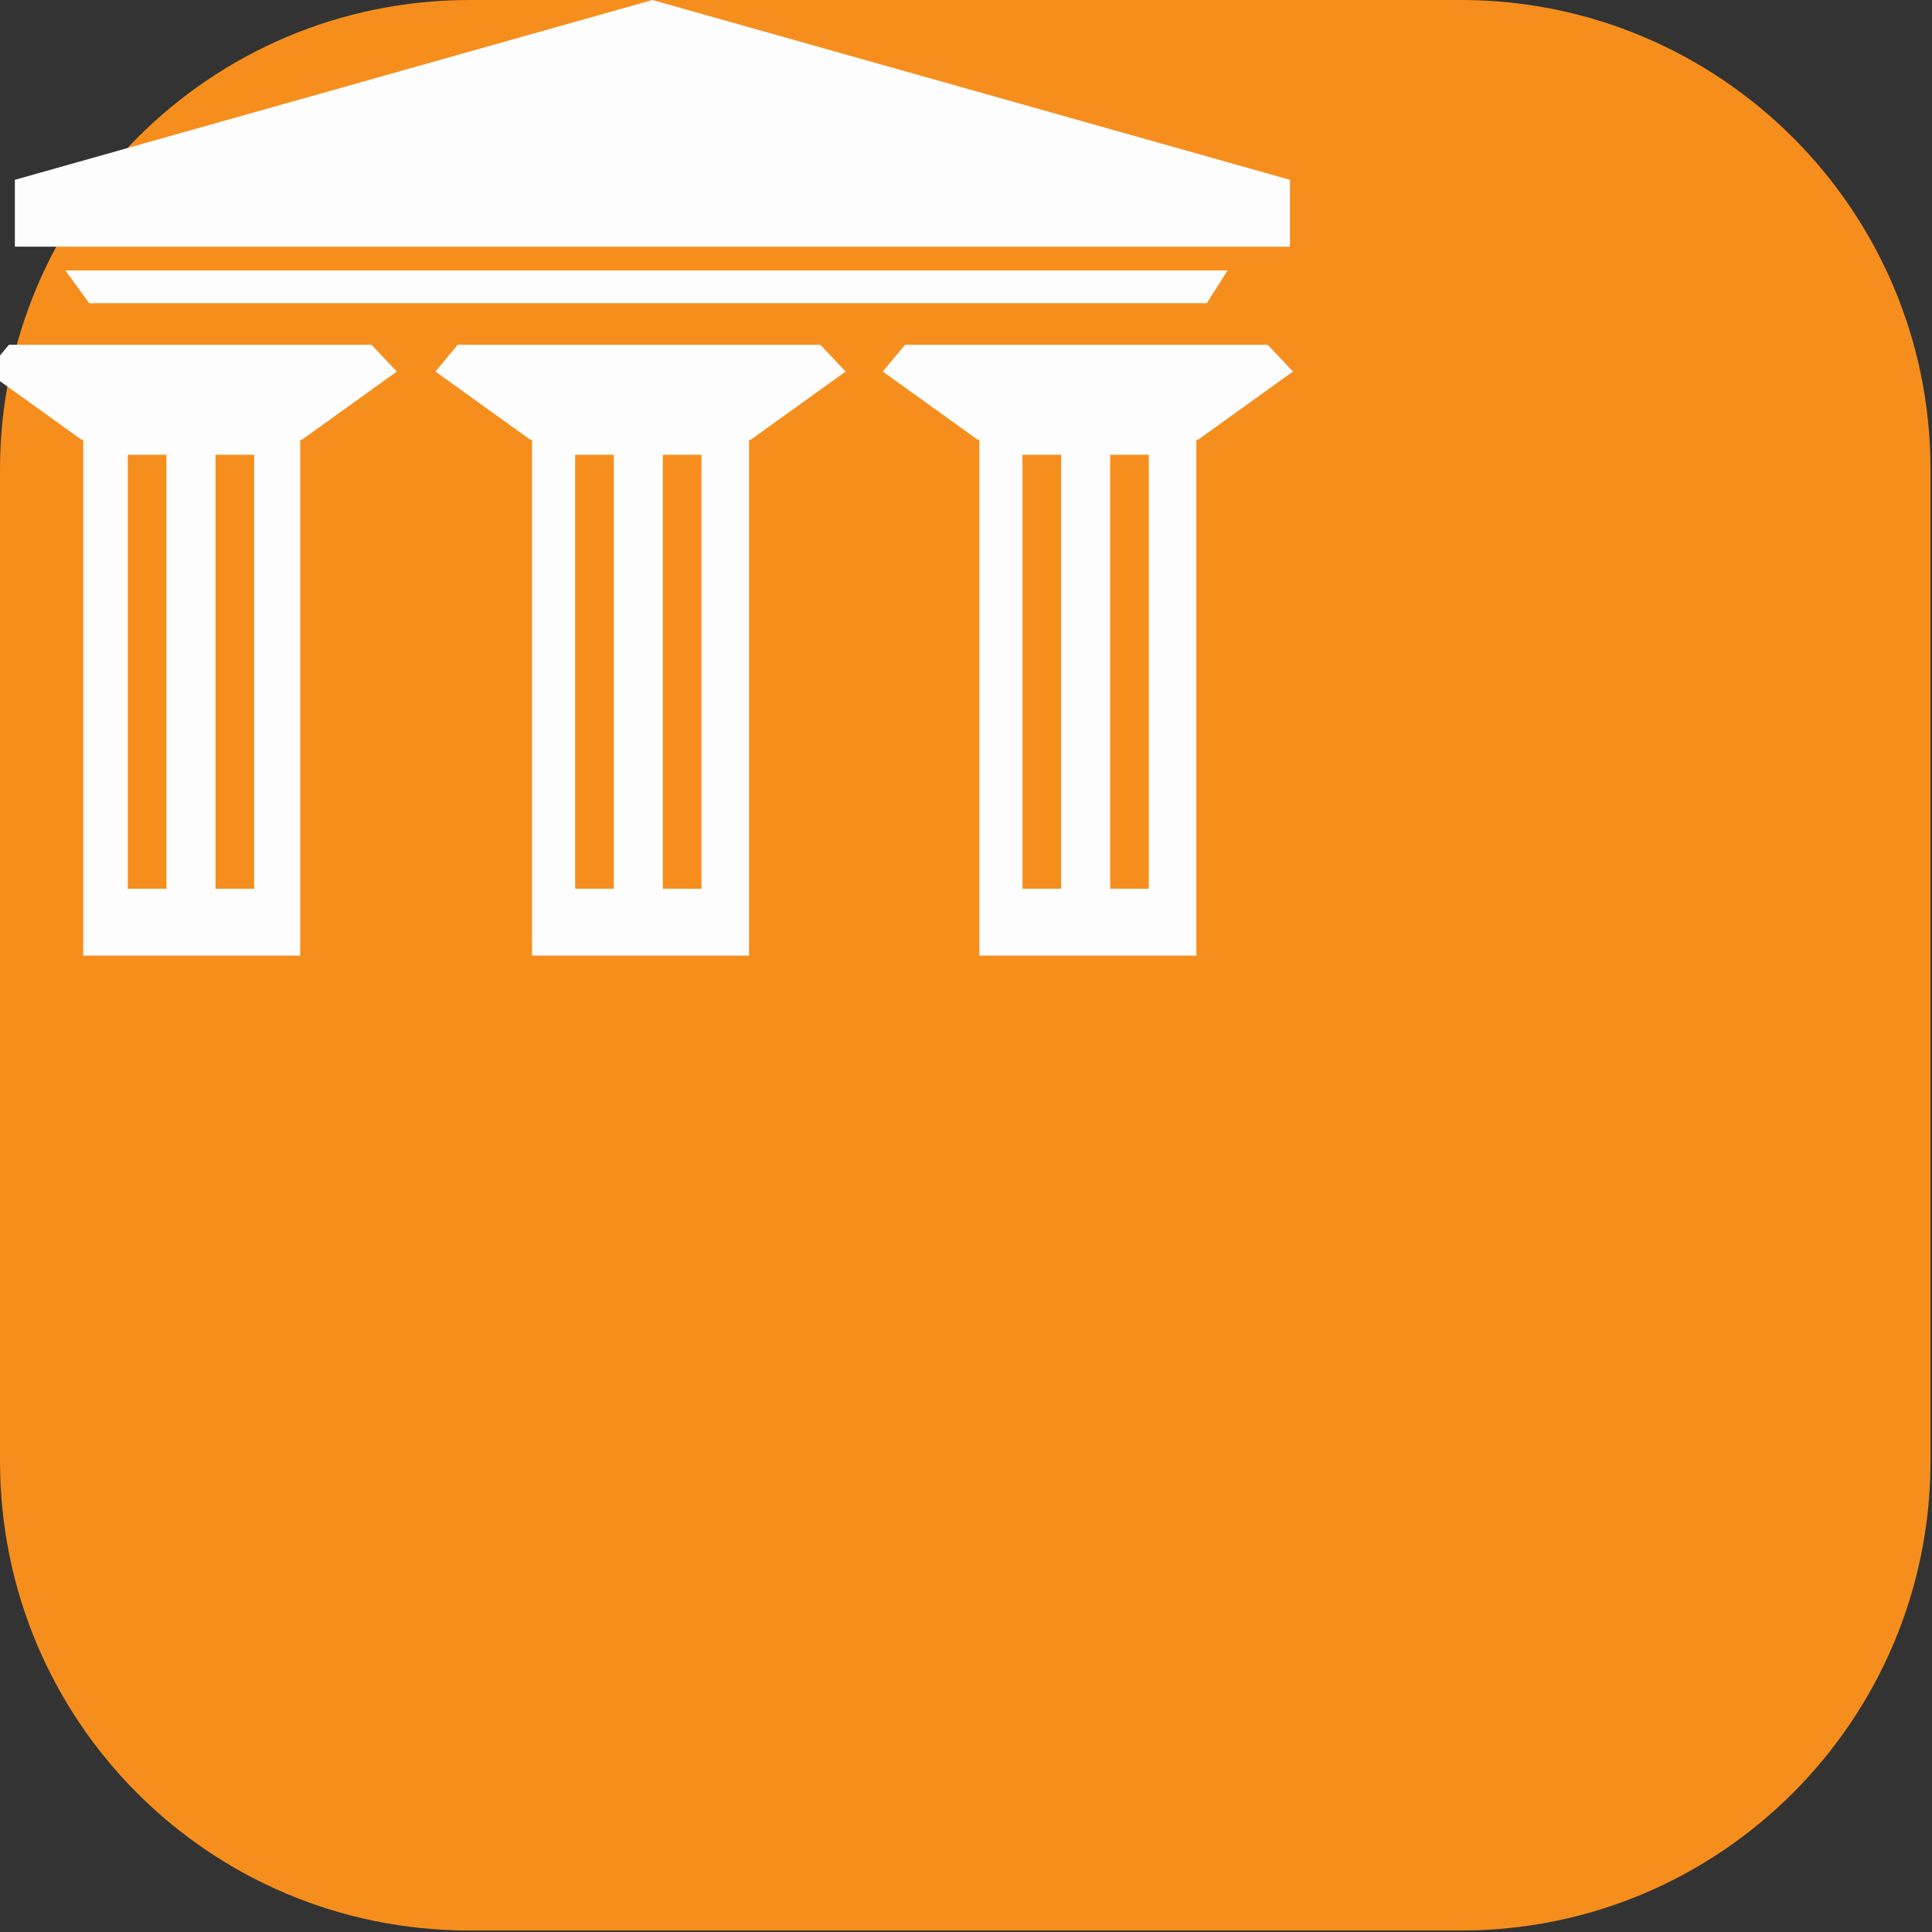
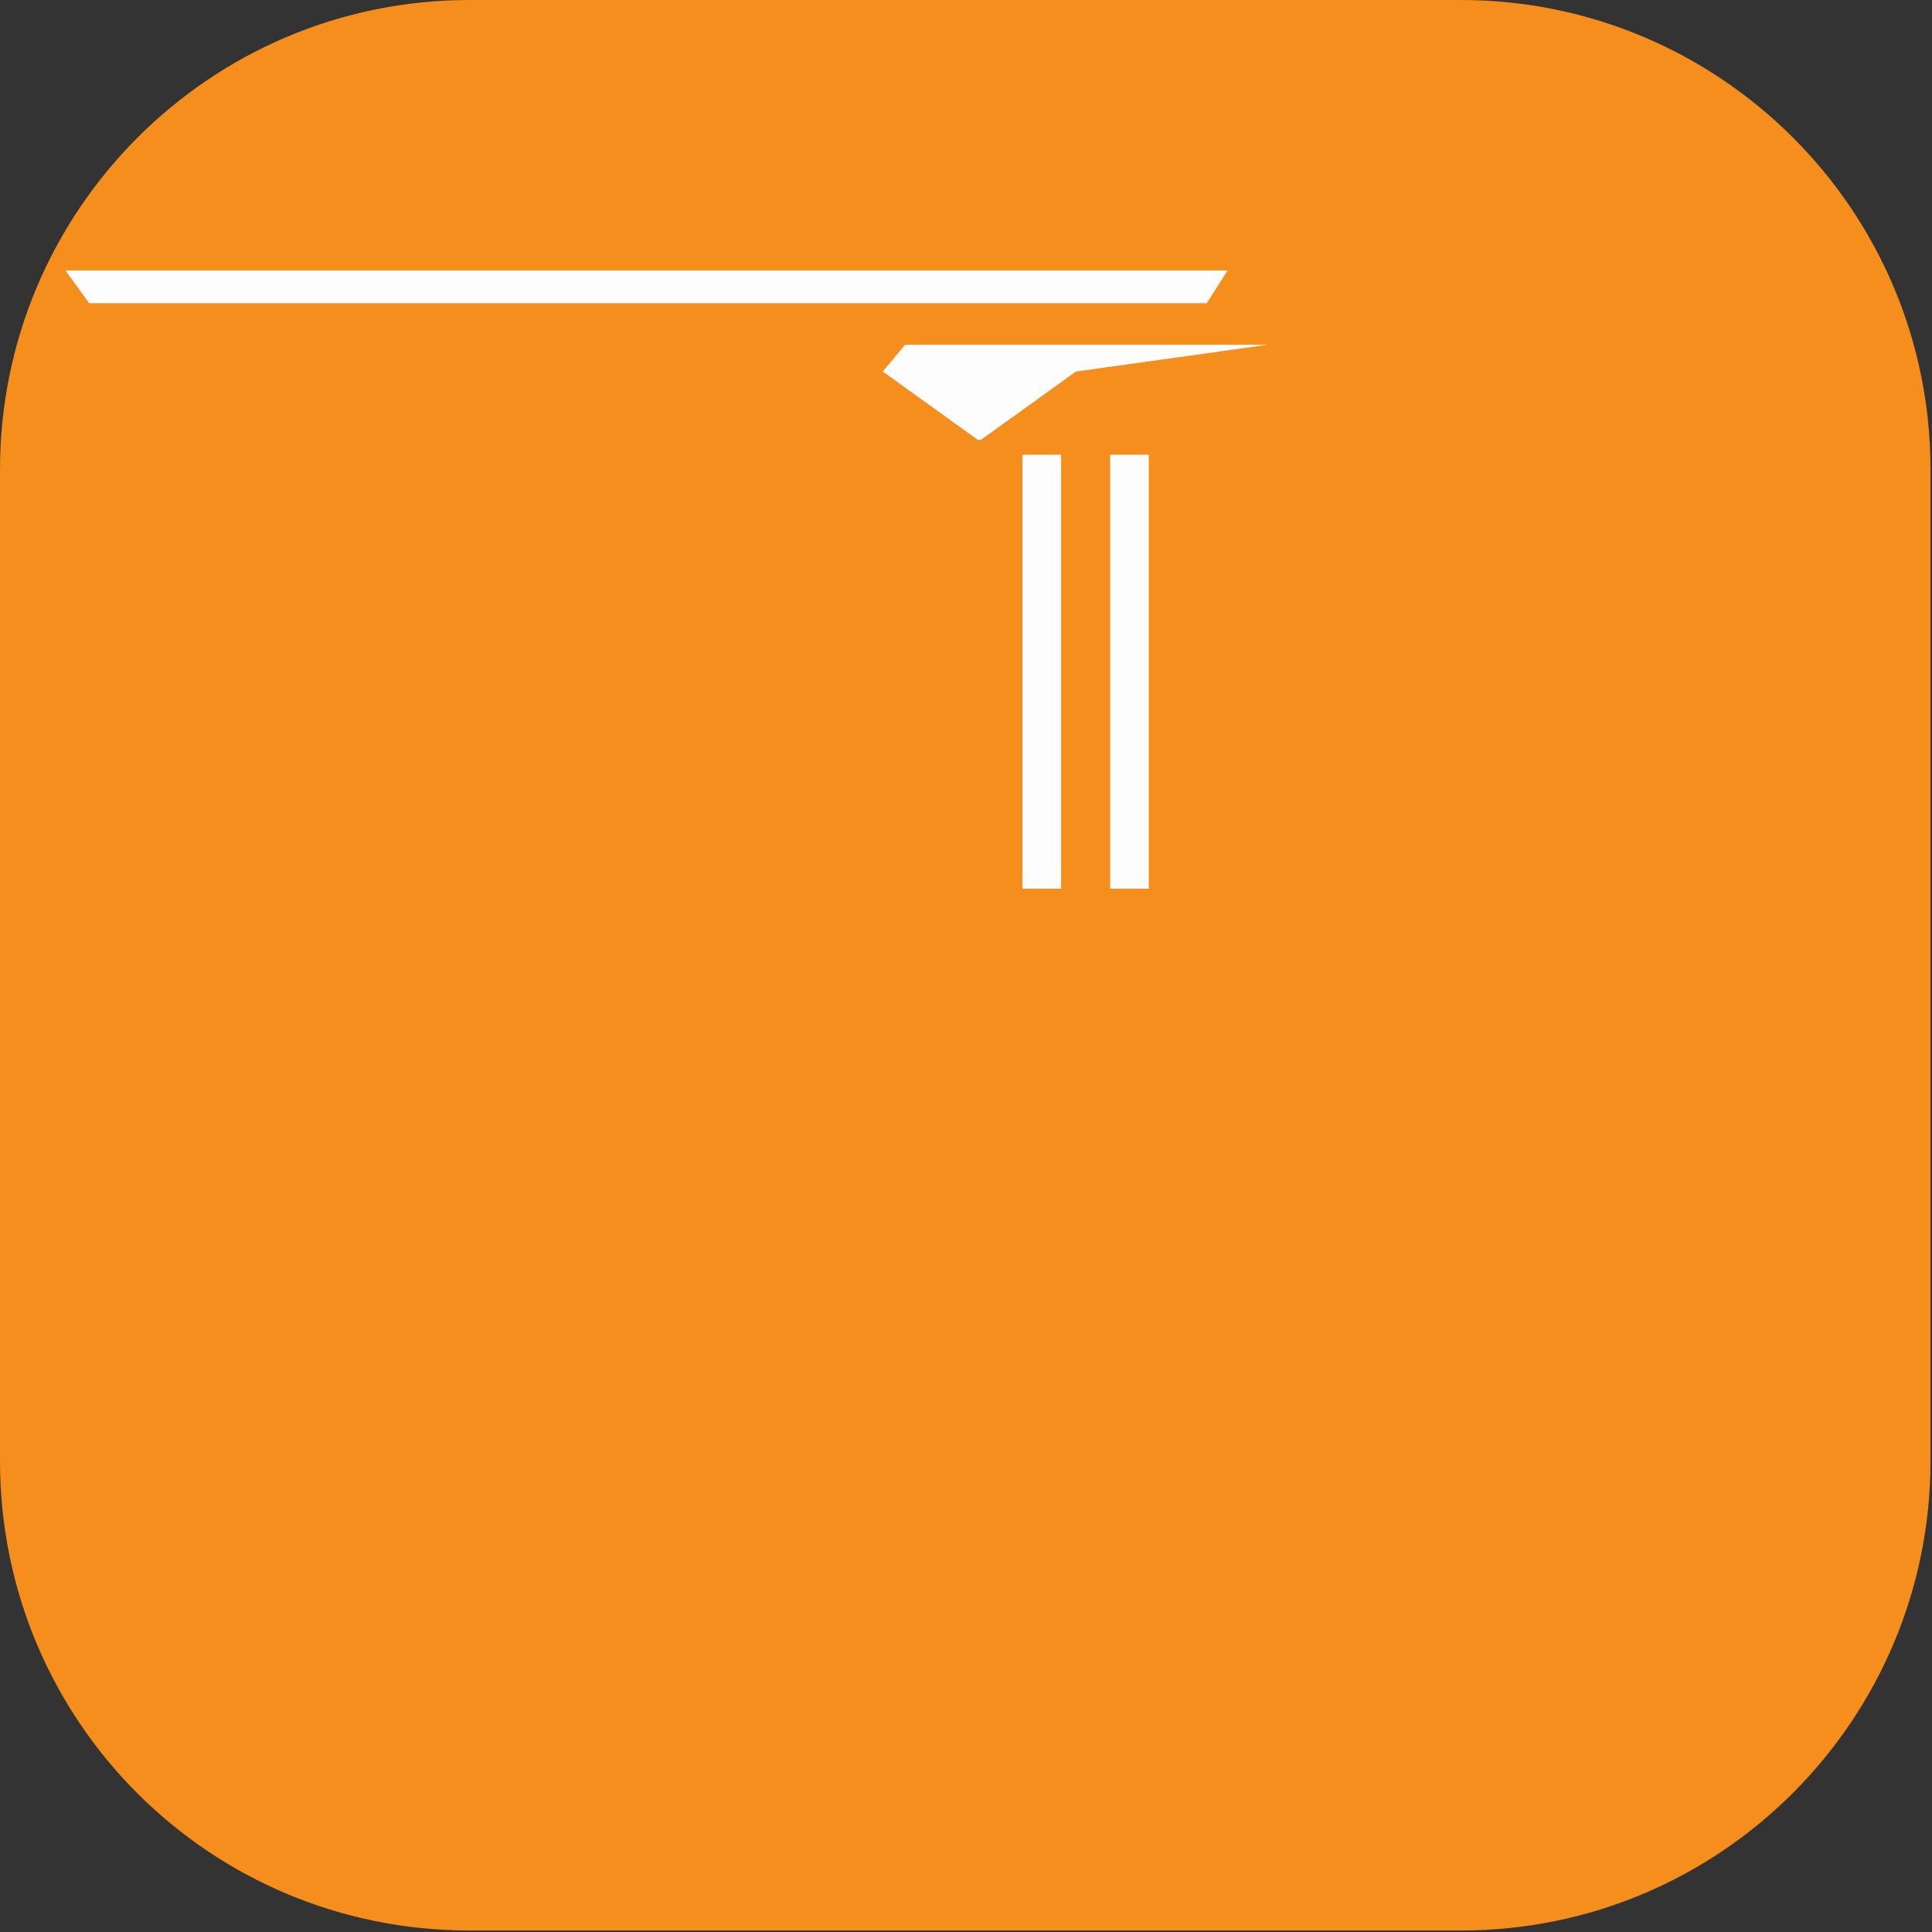
<svg xmlns="http://www.w3.org/2000/svg" version="1.1" x="0px" y="0px" viewBox="0 0 130 130" xml:space="preserve">
  <rect x="0" y="0" width="130" height="130" fill="#333333" stroke="none" />
  <style type="text/css">
	.st0{fill:#F68E1D;}
	.st2{fill:#FDFDFD;}
</style>
  <path class="st0" d="M109.5,196.1h66.7c17.5,0,31.6-14.2,31.6-31.6V97.8c0-17.5-14.2-31.6-31.6-31.6h-66.7  c-17.5,0-31.6,14.2-31.6,31.6v66.7C77.9,182,92,196.1,109.5,196.1z" transform="translate(-77.9, -66.2)" />
-   <polygon class="st2" points="66,31 23.1,43.1 23.1,47.6 108.9,47.6 108.9,43.1 " transform="translate(-22.1, -31)" />
  <polygon class="st2" points="26.5,49.2 28.1,51.4 103.3,51.4 104.7,49.2 " transform="translate(-22.1, -31)" />
-   <path class="st2" d="M47.1,54.2H35.3h-0.8H22.7l-1.5,1.8l6.4,4.6h0.1v34.7h14.6V60.6h0.1l6.4-4.6L47.1,54.2z M33.3,90.8h-2.6V61.6  h2.6V90.8z M39.2,90.8h-2.6V61.6h2.6V90.8z" transform="translate(-22.1, -31)" />
-   <path class="st2" d="M107.4,54.2H95.6h-0.8H83l-1.5,1.8l6.4,4.6h0.1v34.7h14.6V60.6h0.1l6.4-4.6L107.4,54.2z M93.5,90.8h-2.6V61.6  h2.6V90.8z M99.4,90.8h-2.6V61.6h2.6V90.8z" transform="translate(-22.1, -31)" />
-   <path class="st2" d="M77.3,54.2H65.5h-0.8H52.9l-1.5,1.8l6.4,4.6h0.1v34.7h14.6V60.6h0.1l6.4-4.6L77.3,54.2z M63.4,90.8h-2.6V61.6  h2.6V90.8z M69.3,90.8h-2.6V61.6h2.6V90.8z" transform="translate(-22.1, -31)" />
+   <path class="st2" d="M107.4,54.2H95.6h-0.8H83l-1.5,1.8l6.4,4.6h0.1v34.7V60.6h0.1l6.4-4.6L107.4,54.2z M93.5,90.8h-2.6V61.6  h2.6V90.8z M99.4,90.8h-2.6V61.6h2.6V90.8z" transform="translate(-22.1, -31)" />
</svg>